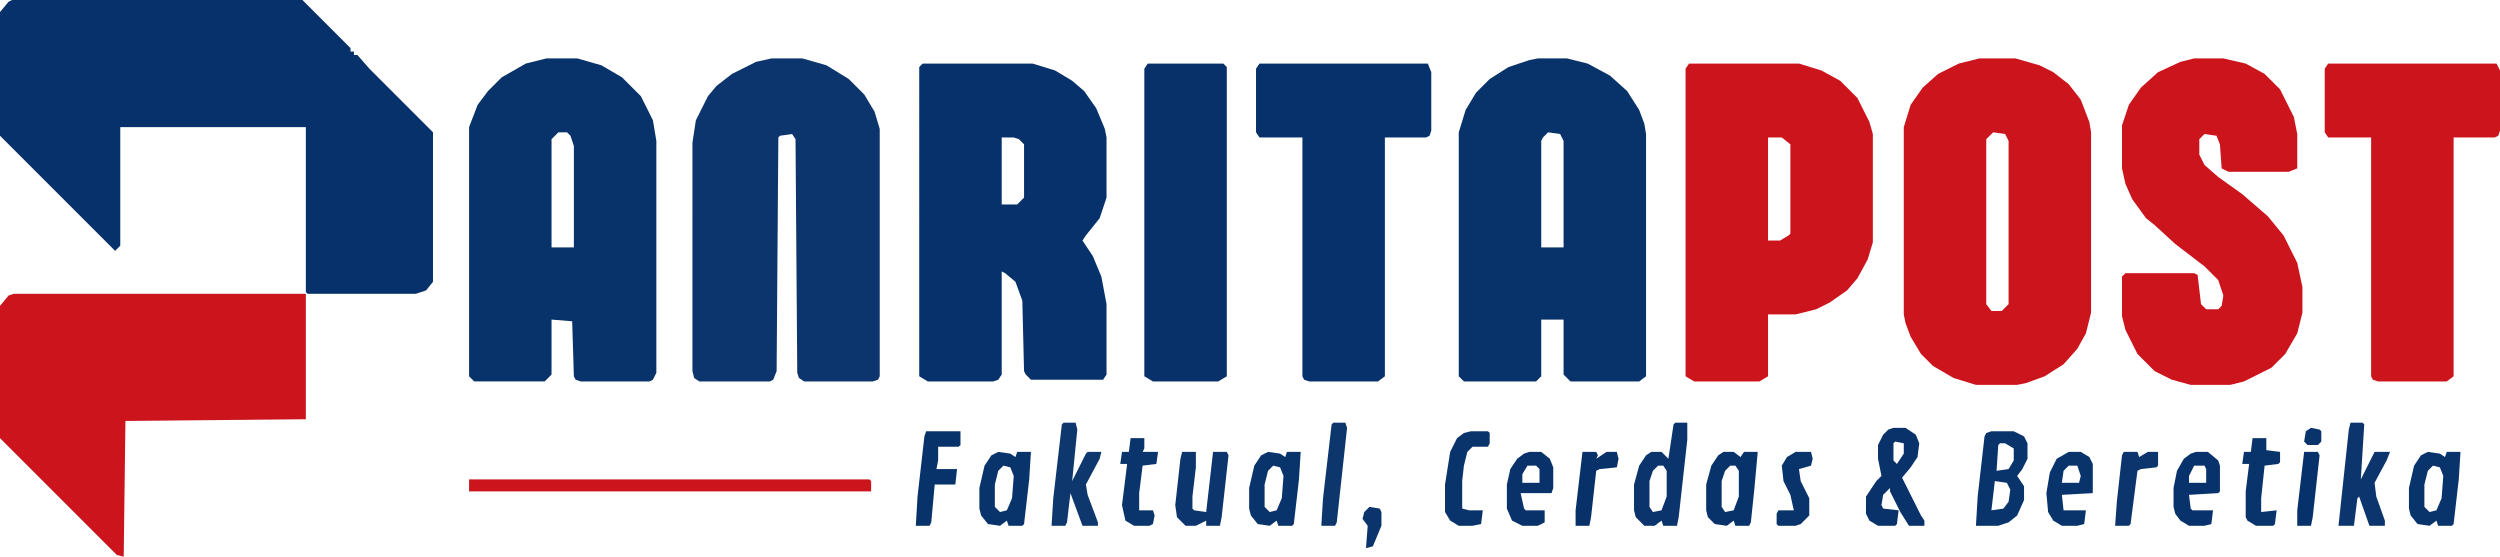
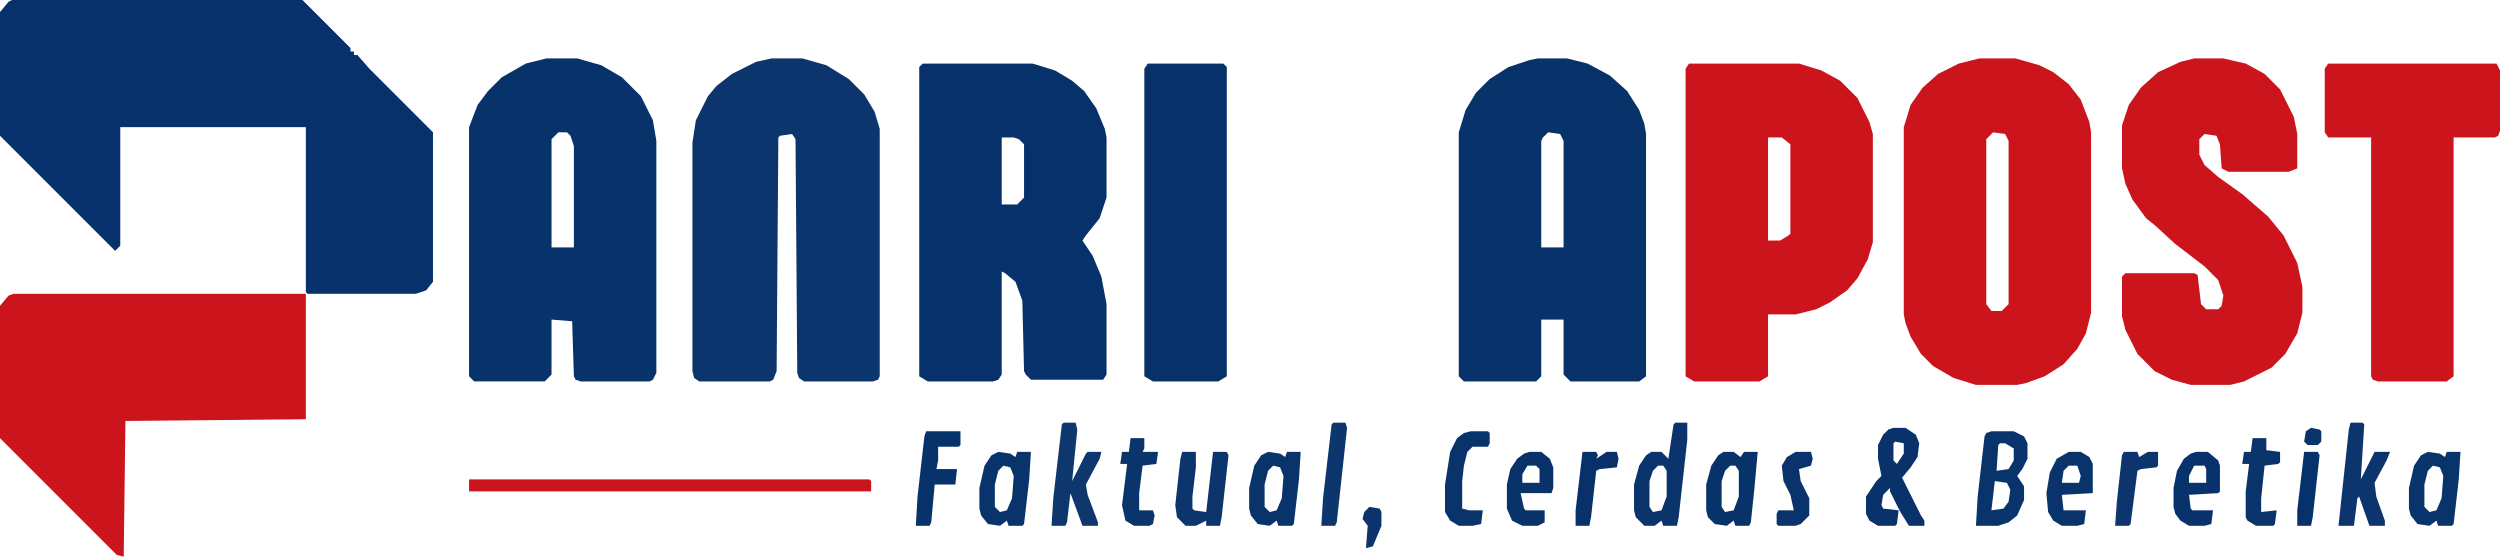
<svg xmlns="http://www.w3.org/2000/svg" xmlns:ns1="http://sodipodi.sourceforge.net/DTD/sodipodi-0.dtd" xmlns:ns2="http://www.inkscape.org/namespaces/inkscape" version="1.1" viewBox="0 0 1455 324" width="1191.555" height="265.336" id="svg76" ns1:docname="ea5e55744d395ddc922acc491a3c0262.svg">
  <defs id="defs80" />
  <ns1:namedview id="namedview78" pagecolor="#ffffff" bordercolor="#666666" borderopacity="1.0" ns2:pageshadow="2" ns2:pageopacity="0.0" ns2:pagecheckerboard="0" />
  <path d="m 7,0 h 169 l 28,28 v 2 h 2 v 2 h 2 l 7,8 37,37 v 87 l -4,5 -6,2 h -63 l -1,-1 V 74 H 70 v 69 L 67,146 0,79 V 7 L 5,1 Z" fill="#07316a" id="path2" />
  <path d="m 895,34 h 17 l 12,3 13,7 10,9 7,11 3,8 1,6 v 141 l -4,3 h -40 l -4,-4 v -32 h -13 v 33 l -3,3 h -42 l -3,-3 V 77 l 4,-13 6,-10 8,-8 11,-7 12,-4 z m 6,43 -3,3 -1,2 v 62 h 13 V 82 l -2,-4 z" fill="#08326a" id="path4" />
  <path d="m 318,34 h 18 l 14,4 12,7 11,11 7,14 2,12 v 135 l -2,4 -2,1 h -40 l -3,-1 -1,-2 -1,-32 -12,-1 v 32 l -4,4 h -41 l -3,-3 V 74 l 5,-13 6,-8 8,-8 14,-8 z m 7,43 -4,4 v 63 h 13 V 85 l -2,-6 -2,-2 z" fill="#08326a" id="path6" />
  <path d="m 537,37 h 64 l 13,4 10,6 7,6 7,10 5,12 1,5 v 35 l -4,12 -8,10 -2,3 6,9 5,12 3,16 v 41 l -2,3 h -42 l -3,-3 -1,-2 -1,-41 -4,-11 -6,-5 -2,-1 v 60 l -2,3 -3,1 h -38 l -5,-3 V 39 Z m 46,43 v 39 h 9 l 4,-4 V 84 l -3,-3 -3,-1 z" fill="#07316a" id="path8" />
  <path d="m 449,34 h 18 l 14,4 13,8 9,9 6,10 3,10 v 144 l -1,2 -3,1 h -40 l -3,-2 -1,-3 -1,-136 -2,-3 -7,1 -1,1 -1,136 -2,5 -2,1 h -41 l -3,-2 -1,-4 V 83 l 2,-13 7,-14 5,-6 9,-7 14,-7 z" fill="#0c356d" id="path10" />
  <path d="m 1152,34 h 21 l 14,4 8,4 9,7 7,9 5,13 1,6 v 105 l -3,12 -5,9 -8,9 -11,7 -11,4 -5,1 h -24 l -13,-4 -12,-7 -7,-7 -6,-10 -3,-8 -1,-5 V 74 l 4,-13 7,-10 9,-8 12,-6 z m 8,43 -4,4 v 96 l 3,4 h 6 l 4,-4 V 82 l -2,-4 z" fill="#cb141c" id="path12" />
  <path d="m 8,171 h 170 v 73 l -105,1 -1,79 -4,-1 -68,-68 v -77 l 5,-6 z" fill="#cb141c" id="path14" />
  <path d="m 983,37 h 64 l 13,4 11,6 10,10 7,14 2,7 v 63 l -3,10 -6,11 -6,7 -10,7 -8,4 -12,3 h -16 v 36 l -5,3 h -38 l -5,-3 V 40 Z m 46,43 v 60 h 7 l 5,-3 1,-1 V 84 l -5,-4 z" fill="#cb141c" id="path16" />
  <path d="m 1277,34 h 17 l 13,3 11,6 9,9 8,16 2,10 v 20 l -5,2 h -35 l -4,-2 -1,-14 -2,-5 -7,-1 -3,3 v 9 l 3,6 8,7 14,10 15,13 9,11 8,16 3,14 v 15 l -3,12 -7,12 -8,8 -16,8 -8,2 h -23 l -11,-3 -10,-5 -10,-10 -7,-14 -2,-8 v -23 l 2,-2 h 40 l 2,1 2,17 3,3 h 7 l 2,-2 1,-6 -3,-9 -8,-8 -17,-13 -12,-11 -5,-4 -8,-11 -4,-9 -2,-9 V 73 l 4,-12 7,-10 10,-9 13,-6 z" fill="#cb141c" id="path18" />
  <path d="m 1355,37 h 98 l 2,4 v 35 l -1,3 -2,1 h -24 v 139 l -4,3 h -40 l -3,-1 -1,-2 V 80 h -25 l -2,-3 V 40 Z" fill="#cb141c" id="path20" />
-   <path d="m 733,37 h 98 l 2,5 v 34 l -1,3 -2,1 h -24 v 139 l -4,3 h -40 l -3,-1 -1,-2 V 80 h -25 l -2,-3 V 40 Z" fill="#07316a" id="path22" />
  <path d="m 668,37 h 44 l 2,2 v 180 l -5,3 h -38 l -5,-3 V 40 Z" fill="#08316a" id="path24" />
  <path d="m 273,279 h 233 l 1,1 v 6 H 273 Z" fill="#cb141c" id="path26" />
  <path d="m 1102,249 h 7 l 6,4 2,5 -1,8 -4,6 -5,6 11,22 2,3 v 3 h -9 l -5,-8 -6,-12 v -2 l -4,4 -1,6 1,2 9,1 -1,8 -1,1 h -10 l -5,-3 -2,-4 v -10 l 6,-9 3,-3 -2,-10 v -8 l 3,-6 3,-3 z m 1,8 -1,1 v 10 l 2,2 4,-6 v -6 z" fill="#09326b" id="path28" />
  <path d="m 1159,251 h 13 l 6,3 2,4 v 9 l -3,6 -3,4 4,6 v 8 l -4,9 -5,4 -6,2 h -13 l 1,-17 4,-35 1,-2 z m 5,7 -1,1 -1,15 7,-1 3,-5 v -7 l -5,-3 z m -3,22 -2,17 7,-1 3,-4 1,-7 -2,-4 z" fill="#09336b" id="path30" />
  <path d="m 975,246 h 7 v 10 l -5,45 -1,5 h -8 l -1,-3 -4,3 h -6 l -5,-5 -1,-4 v -15 l 3,-11 4,-6 3,-2 h 6 l 4,4 3,-20 z m -10,25 -3,3 -2,6 v 15 l 2,3 5,-1 3,-8 v -15 l -2,-3 z" fill="#0b346c" id="path32" />
  <path d="m 619,246 h 7 l 1,4 -3,30 8,-16 1,-1 h 8 l -1,4 -8,15 1,6 6,16 v 2 h -9 l -7,-19 -2,17 -1,2 h -8 l 1,-16 5,-43 z" fill="#0e376e" id="path34" />
  <path d="m 1368,246 h 7 l 1,1 -2,32 8,-16 h 9 l -2,5 -7,13 1,8 5,14 v 3 h -9 l -6,-17 -1,1 -2,16 h -9 l 6,-56 z" fill="#0c356d" id="path36" />
  <path d="m 1003,263 h 6 l 4,3 2,-3 h 8 l -2,22 -2,19 -1,2 h -8 l -1,-3 -4,3 -7,-1 -4,-4 -1,-4 v -15 l 3,-11 4,-6 z m 4,8 -3,3 -2,6 v 15 l 2,3 5,-1 3,-8 v -15 l -2,-3 z" fill="#08326a" id="path38" />
  <path d="m 1413,263 7,1 3,2 1,-3 h 8 l -1,16 -3,26 -1,1 h -8 l -1,-3 -4,3 -7,-1 -4,-5 -1,-4 v -12 l 3,-13 4,-6 z m 3,8 -3,3 -2,8 v 13 l 3,3 4,-1 3,-7 1,-13 -2,-5 z" fill="#09336b" id="path40" />
  <path d="m 738,263 7,1 3,2 1,-3 h 8 l -1,16 -3,26 -1,1 h -8 l -1,-3 -4,3 -7,-1 -4,-5 -1,-4 v -12 l 3,-13 4,-6 z m 3,8 -3,3 -2,8 v 13 l 3,3 4,-1 3,-7 1,-13 -2,-5 z" fill="#09336b" id="path42" />
  <path d="m 581,263 7,1 3,2 1,-3 h 8 l -1,16 -3,26 -1,1 h -8 l -1,-3 -4,3 -7,-1 -4,-5 -1,-4 v -12 l 3,-13 4,-6 z m 3,8 -3,3 -2,8 v 13 l 3,3 4,-1 3,-7 1,-13 -2,-5 z" fill="#09336b" id="path44" />
  <path d="m 688,263 h 8 v 9 l -2,17 v 7 l 1,1 7,1 4,-35 h 8 l 1,2 -4,36 -1,5 h -8 v -3 l -6,3 h -6 l -5,-5 -1,-7 3,-27 z" fill="#0c356d" id="path46" />
  <path d="m 1278,263 h 7 l 6,5 1,3 v 15 l -1,1 -17,1 1,8 1,1 h 12 l -1,8 -4,1 h -9 l -5,-3 -3,-4 -1,-4 v -11 l 2,-10 4,-7 4,-3 z m -1,8 -3,6 v 4 h 10 v -8 l -1,-2 z" fill="#08326b" id="path48" />
  <path d="m 1204,263 h 7 l 5,3 2,4 v 17 l -18,1 1,9 h 13 l -1,8 -4,1 h -9 l -5,-3 -3,-5 -1,-11 2,-12 4,-8 z m 0,8 -3,3 -1,7 h 10 l 1,-4 -2,-6 z" fill="#09336b" id="path50" />
  <path d="m 890,263 h 7 l 5,4 2,5 v 12 l -1,3 h -18 l 2,9 1,1 h 11 v 7 l -4,2 h -9 l -6,-3 -3,-7 v -14 l 2,-9 4,-6 4,-3 z m -1,8 -3,5 v 5 h 10 v -8 l -2,-2 z" fill="#09326b" id="path52" />
  <path d="m 539,251 h 20 v 8 l -1,1 h -12 v 8 l -1,5 h 12 l -1,9 h -12 l -2,22 -1,2 h -8 l 1,-17 4,-35 z" fill="#08326a" id="path54" />
  <path d="m 856,251 h 10 l 1,1 v 6 l -1,2 h -9 l -3,3 -2,8 -1,9 v 16 l 4,1 h 8 l -1,8 -5,1 h -8 l -5,-3 -3,-5 v -16 l 3,-19 4,-8 4,-3 z" fill="#09336b" id="path56" />
  <path d="m 1311,255 h 8 v 7 l 8,1 v 6 l -1,1 -8,1 -2,19 v 8 l 9,-1 -1,8 -1,1 h -10 l -5,-3 -1,-2 v -15 l 2,-16 h -4 l 1,-7 h 4 z" fill="#09336b" id="path58" />
  <path d="m 658,255 h 8 v 6 l -1,2 h 9 l -1,7 -8,1 -2,16 v 10 h 8 l 1,3 -1,5 -2,1 h -9 l -5,-3 -2,-9 3,-24 h -4 l 1,-7 h 4 z" fill="#0a346c" id="path60" />
  <path d="m 776,246 h 7 l 1,3 -6,55 -1,2 h -8 l 1,-16 5,-43 z" fill="#0d366d" id="path62" />
  <path d="m 1045,263 h 9 l 1,4 -1,4 -7,2 1,7 5,10 v 10 l -5,5 -3,1 h -10 l -1,-1 v -6 l 1,-2 h 9 l -2,-9 -4,-8 -1,-9 3,-5 z" fill="#09336b" id="path64" />
  <path d="m 1236,263 h 8 l 1,3 5,-3 h 6 v 8 l -1,1 -9,1 -2,1 -4,31 -1,1 h -8 l 1,-14 3,-27 z" fill="#0c356d" id="path66" />
  <path d="m 921,263 h 8 l 1,2 -1,2 6,-4 h 6 l 1,4 -1,5 -10,1 -2,1 -3,27 -1,5 h -8 v -9 z" fill="#08316a" id="path68" />
  <path d="m 1341,263 h 8 l 1,2 -4,36 -1,5 h -8 v -9 z" fill="#07316a" id="path70" />
  <path d="m 797,295 6,1 1,2 v 8 l -5,12 -4,1 1,-13 -3,-4 1,-4 z" fill="#0b346c" id="path72" />
  <path d="m 1345,249 5,1 1,1 v 6 l -2,2 h -6 l -2,-2 1,-6 z" fill="#09336b" id="path74" />
</svg>